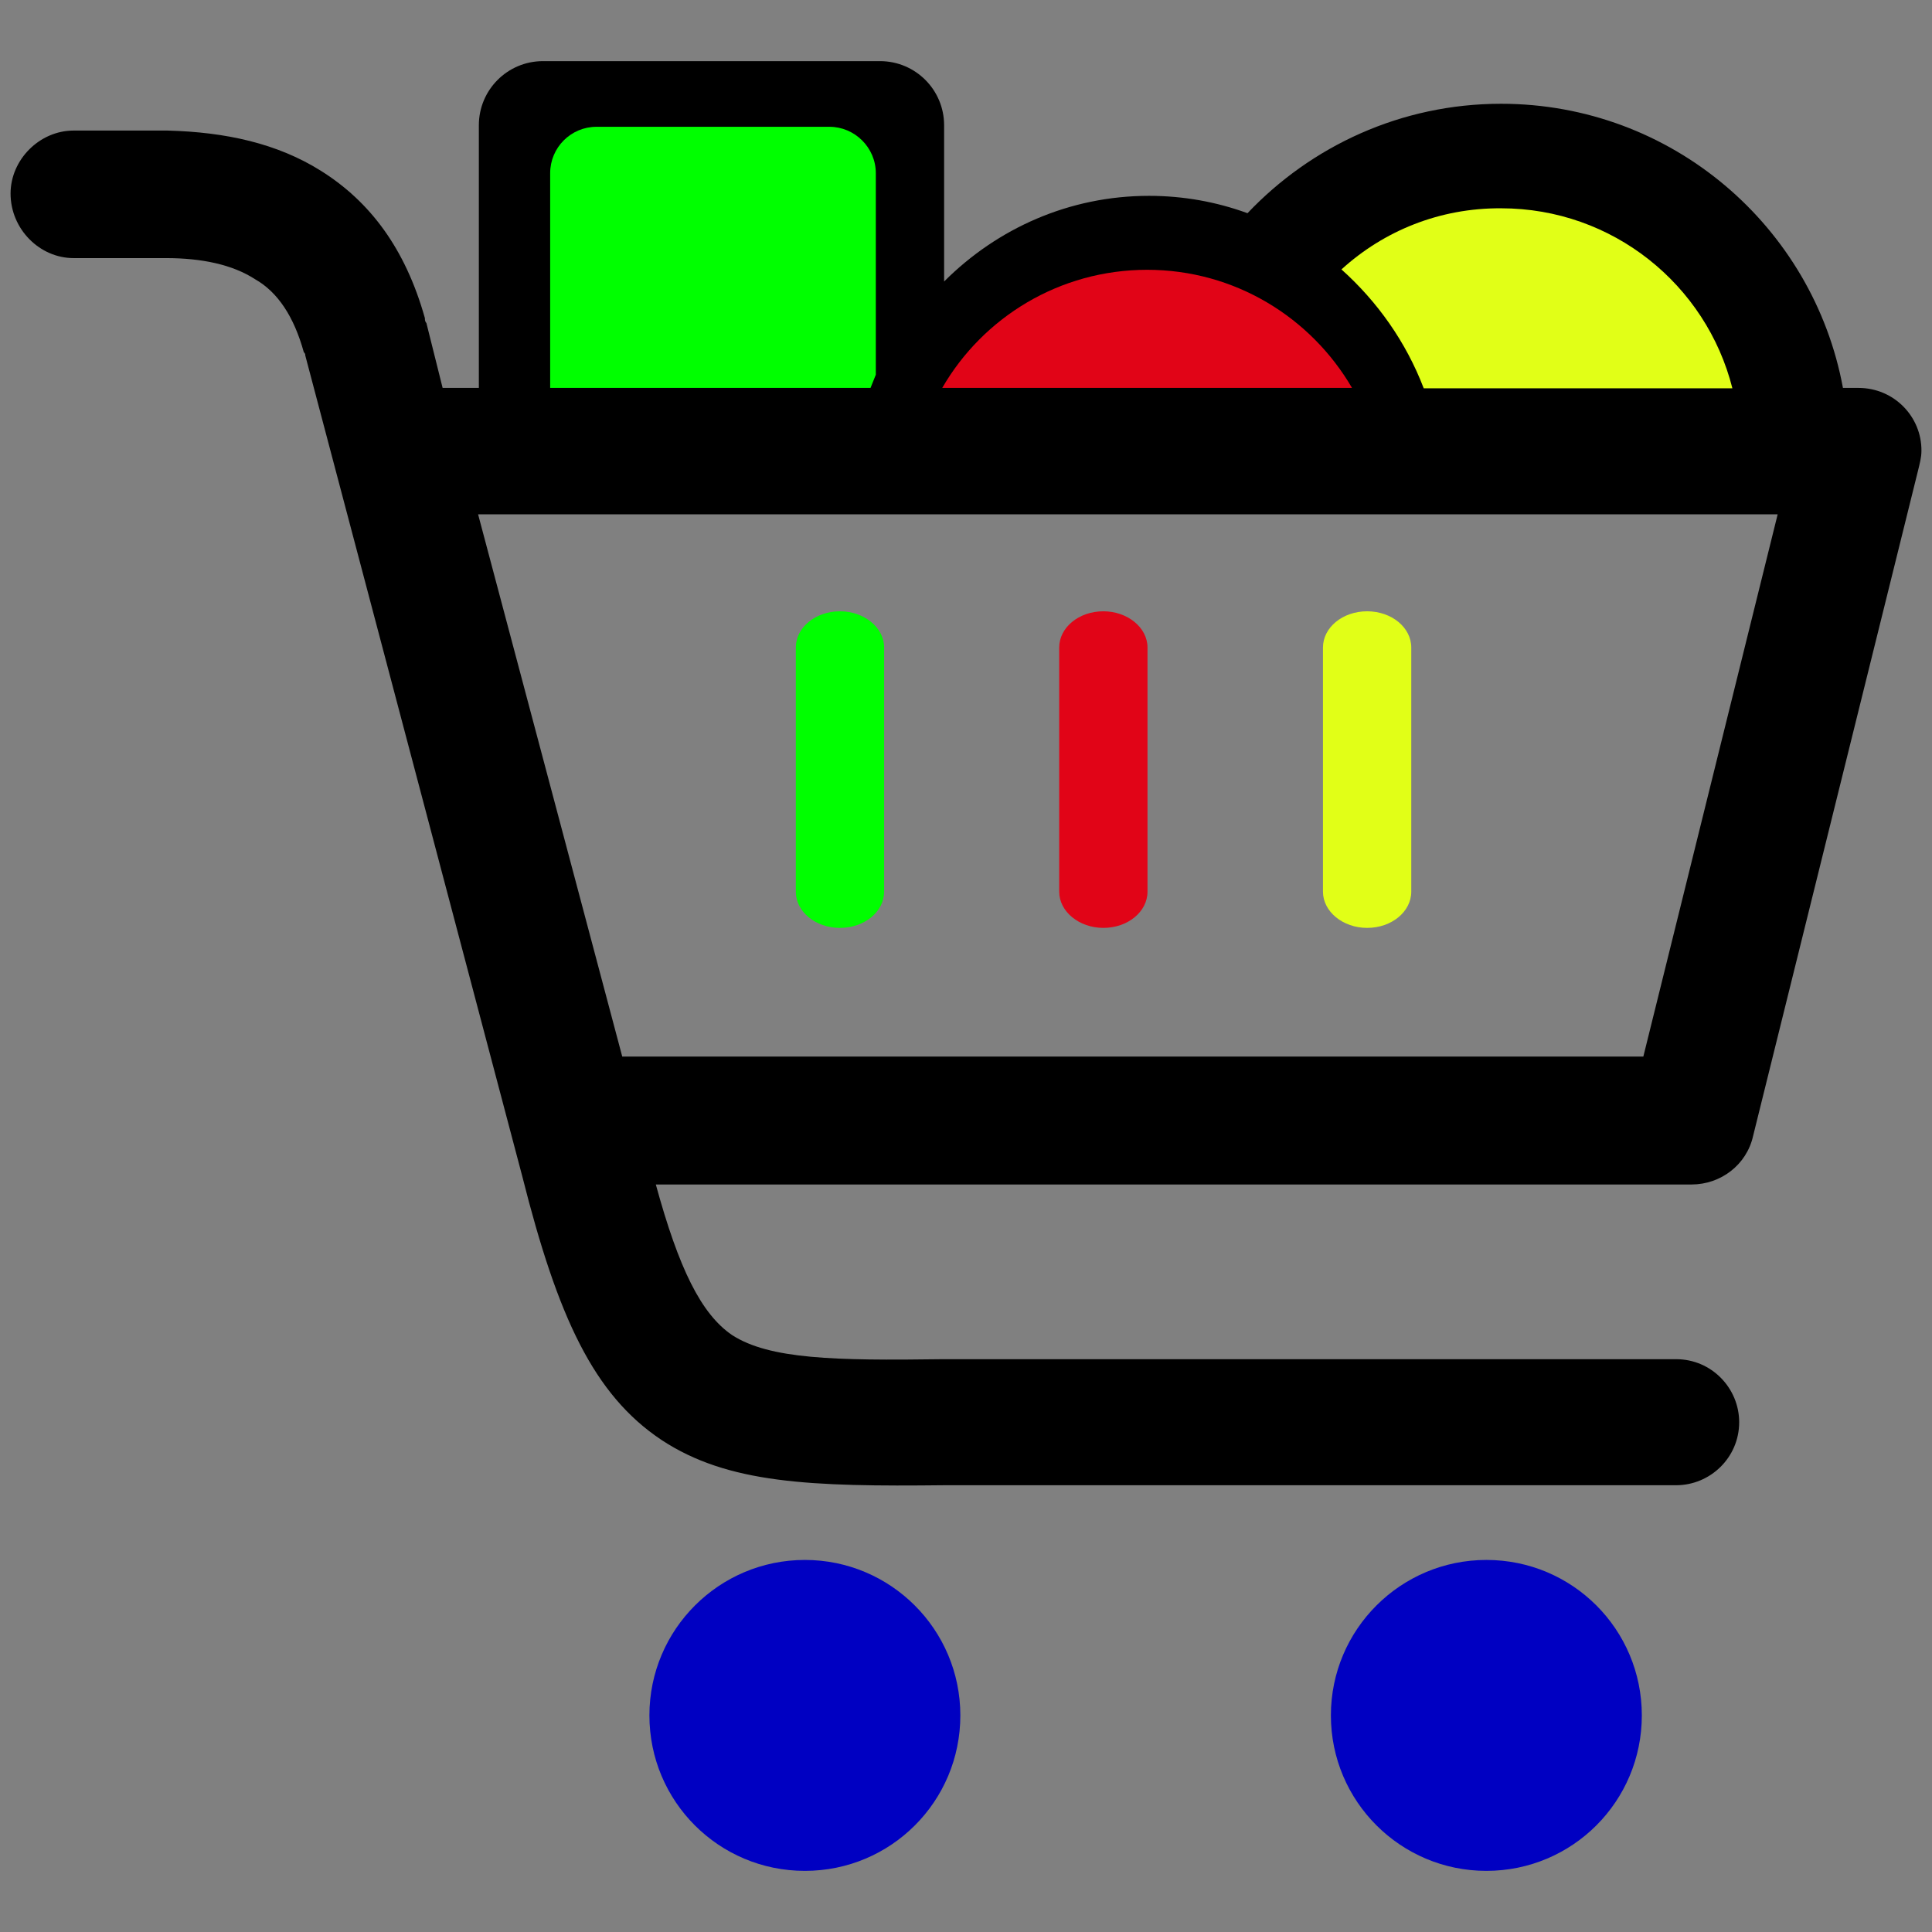
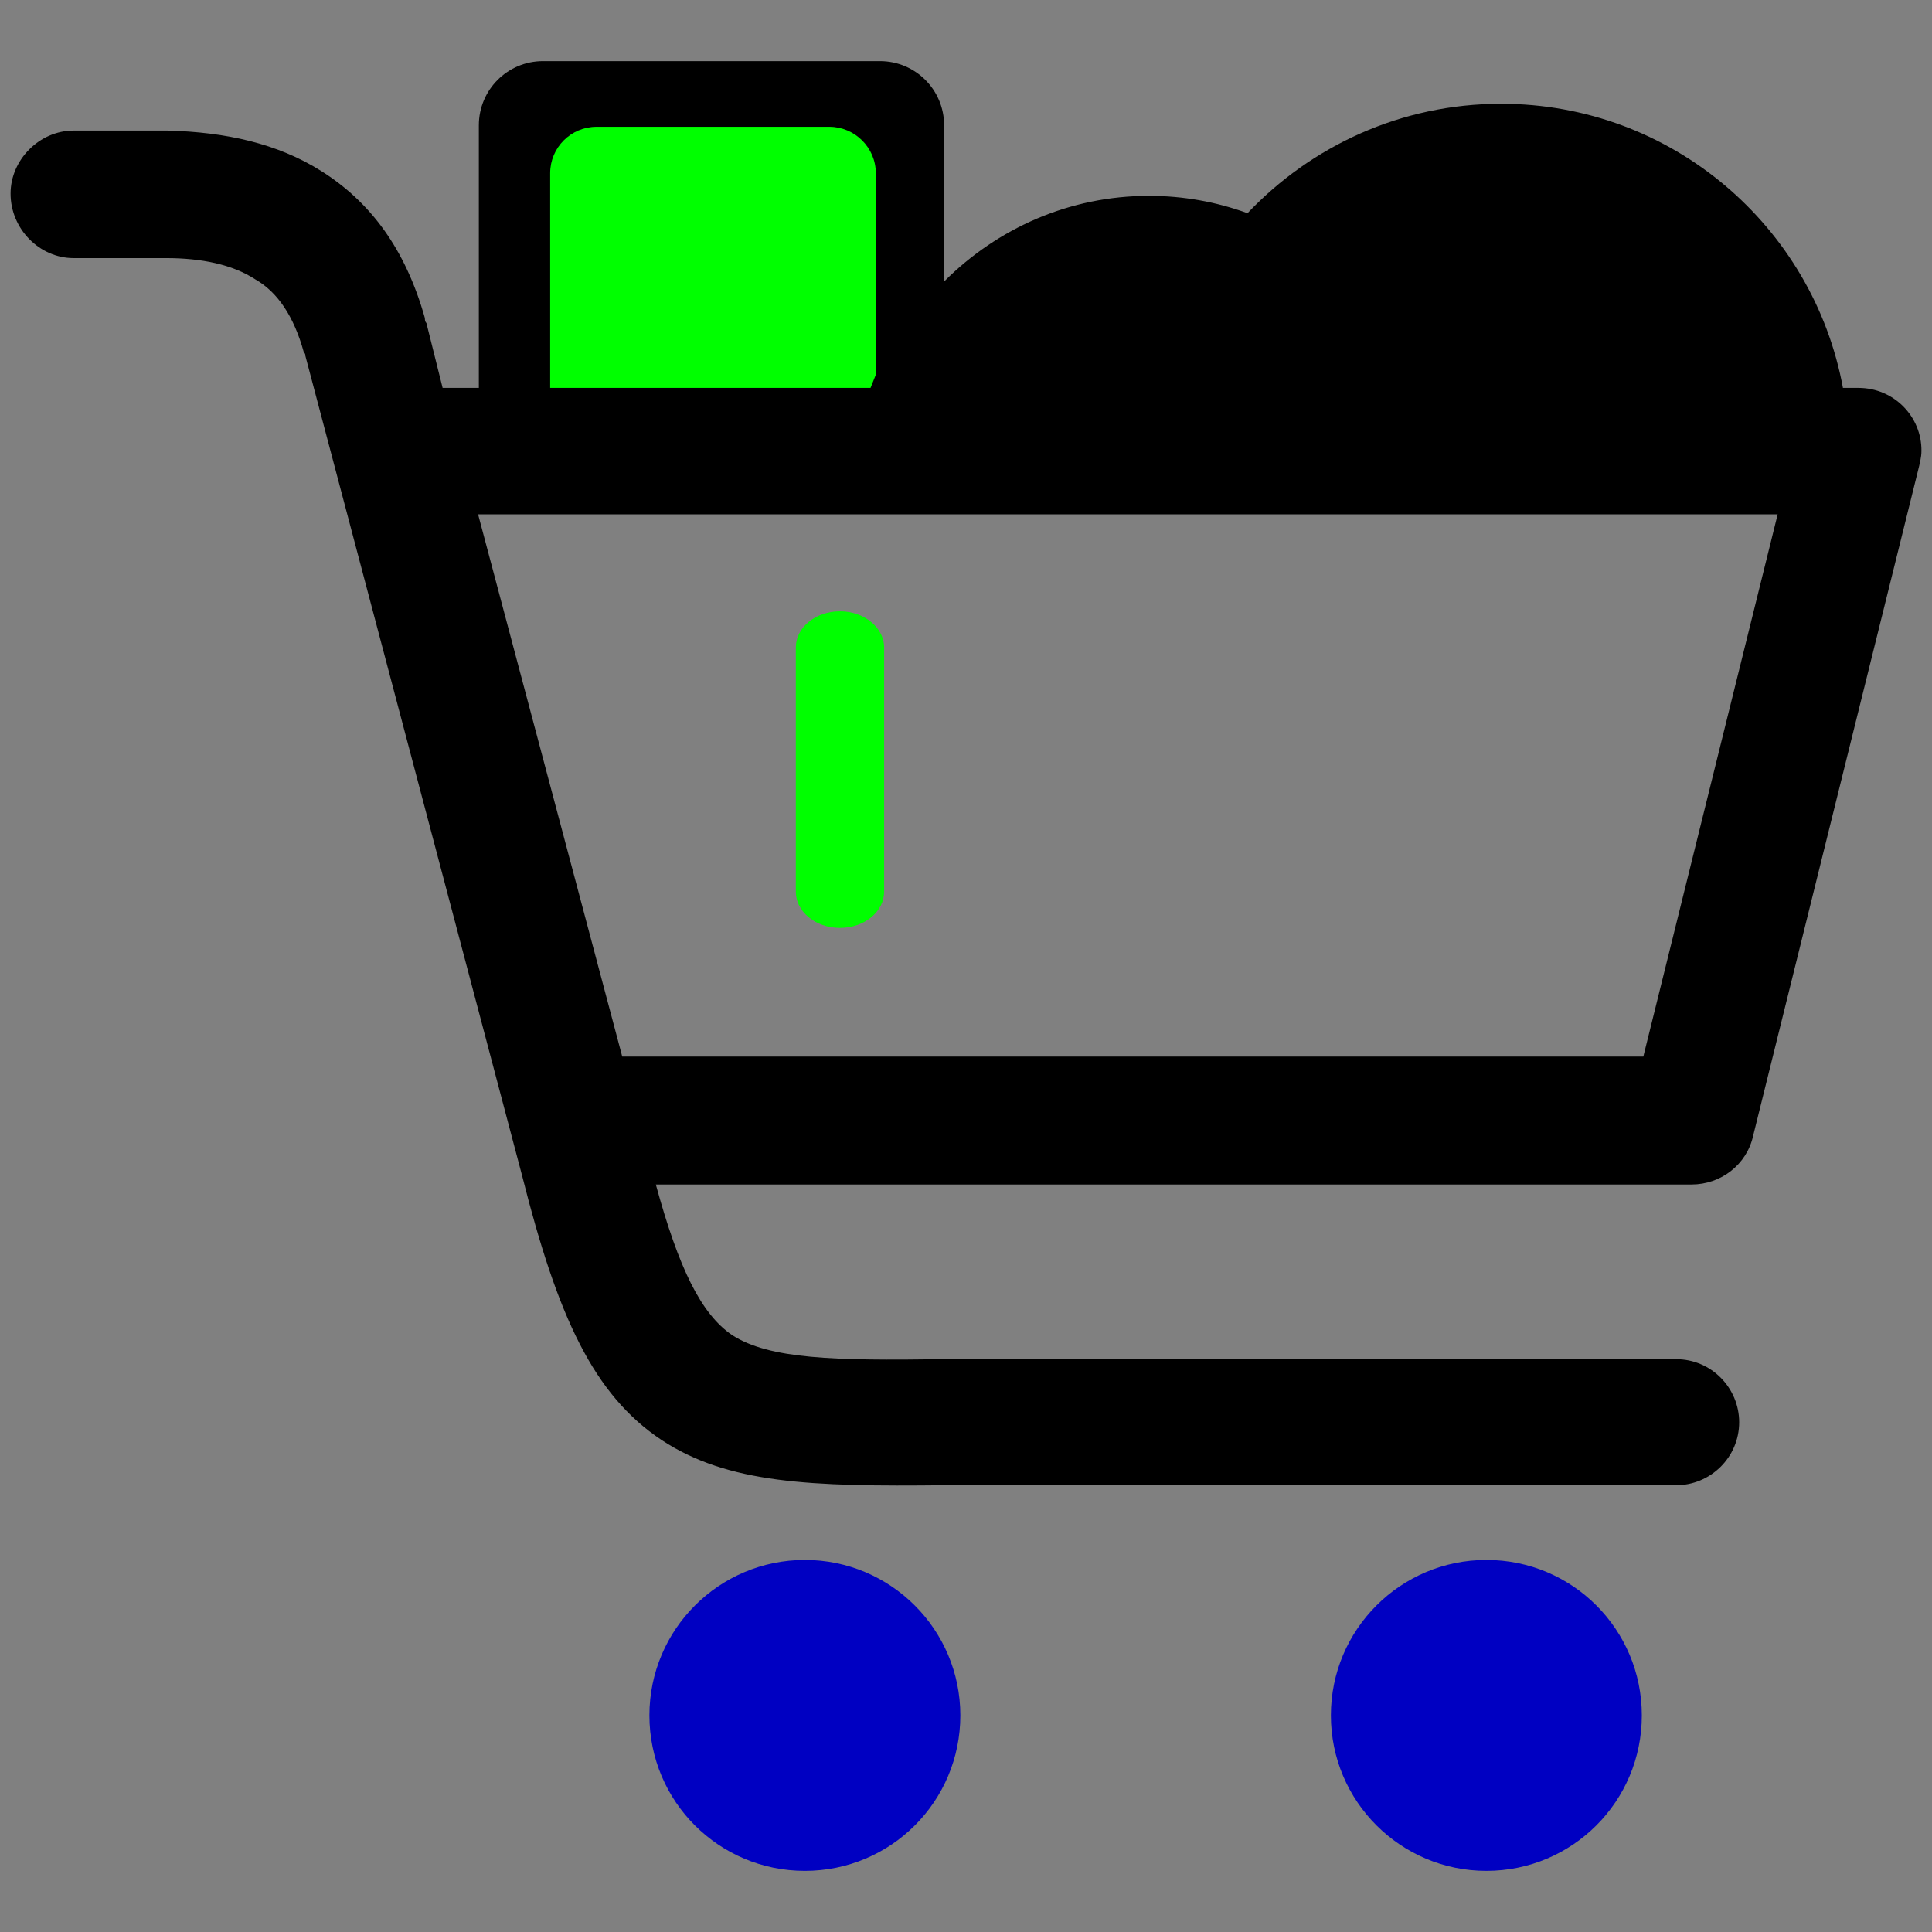
<svg xmlns="http://www.w3.org/2000/svg" version="1.1" id="Layer_1" x="0px" y="0px" viewBox="0 0 512 512" style="enable-background:new 0 0 512 512;" xml:space="preserve">
  <rect x="0" y="0" width="512" height="512" fill="#808080" stroke="none" />
  <style type="text/css">
	.st0{fill:#E1FF17;}
	.st1{fill:#E10417;}
	.st2{fill:#00FF00;}
	.st3{fill:#0000C2;}
</style>
  <path d="M492.5,102.8h-4.1C480.5,60,443,27.5,397.8,27.5c-26.5,0-50.3,11.2-67.2,29c-8.2-3-17-4.6-26.1-4.6  c-21.1,0-40.2,8.6-54.3,22.7V33.2c0-9.4-7.6-17-17-17h-89.3c-9.4,0-17,7.6-17,17v69.6h-9.6L113,85.6c-0.4-0.4-0.4-0.9-0.4-1.3  c-5.2-18.5-14.6-30.9-27.5-39C73.5,38,59.8,35,44.4,34.6c-0.5,0-1.3,0-1.7,0H19.5c-9,0-16.7,7.7-16.7,16.7c0,9.4,7.7,17.1,16.7,17.1  v0h23.2c0.4,0,0.9,0,1.3,0c9.4,0,17.6,1.7,23.6,5.6c6,3.4,10.3,9.9,12.9,19.3c0.4,0.5,0.4,0.5,0.4,0.9l57.5,217.5  c9.4,37.3,18.9,57.9,36.9,69.9c17.6,11.6,39.5,12.4,75.1,12h193.8c9,0,16.7-7.3,16.7-16.7c0-9-7.3-16.7-16.7-16.7H250.2h-0.4  c-28.7,0.4-45.9,0-55.8-6.4c-8.2-5.6-14.1-17.6-20.2-39.9h274.5c7.7,0,14.6-5.2,16.3-12.9l43.7-176.3c0.4-1.7,0.9-3.4,0.9-5.2  C509.3,110.5,502,102.8,492.5,102.8z M435.5,280H164.9l-38.2-143.7h99.5h156.7h88.2L435.5,280z" />
-   <path class="st0" d="M350.6,171.6c0-5.3,5.2-9.6,11.7-9.6s11.7,4.3,11.7,9.6v64.7c0,5.3-5.2,9.6-11.7,9.6c-6.4,0-11.7-4.3-11.7-9.6  V171.6L350.6,171.6z" />
-   <path class="st1" d="M280.7,171.6c0-5.3,5.2-9.6,11.7-9.6c6.4,0,11.7,4.3,11.7,9.6v64.7c0,5.3-5.2,9.6-11.7,9.6  c-6.4,0-11.7-4.3-11.7-9.6V171.6L280.7,171.6z" />
  <path class="st2" d="M210.9,171.6c0-5.3,5.2-9.6,11.7-9.6c6.4,0,11.7,4.3,11.7,9.6v64.7c0,5.3-5.2,9.6-11.7,9.6s-11.7-4.3-11.7-9.6  L210.9,171.6L210.9,171.6z" />
-   <path class="st0" d="M355.5,71.4c9.5,8.5,17.1,19.2,21.8,31.5h81.8c-6.9-27.4-31.7-47.7-61.3-47.7C381.5,55.1,366.7,61.2,355.5,71.4  L355.5,71.4z" />
-   <path class="st2" d="M230.7,102.8c0.5-1.2,0.9-2.3,1.4-3.5V45.9c0-6.8-5.6-12.3-12.3-12.3h-61.7c-6.8,0-12.3,5.5-12.3,12.3v56.9  H230.7L230.7,102.8z" />
+   <path class="st2" d="M230.7,102.8c0.5-1.2,0.9-2.3,1.4-3.5V45.9c0-6.8-5.6-12.3-12.3-12.3h-61.7c-6.8,0-12.3,5.5-12.3,12.3v56.9  H230.7L230.7,102.8" />
  <path class="st3" d="M393.9,413.4c22.8,0,41.2,18.4,41.2,41.2s-18.4,41.2-41.2,41.2c-22.7,0-41.2-18.4-41.2-41.2  S371.2,413.4,393.9,413.4L393.9,413.4L393.9,413.4z" />
  <path class="st3" d="M213.3,413.4c22.7,0,41.2,18.4,41.2,41.2s-18.4,41.2-41.2,41.2s-41.2-18.4-41.2-41.2S190.6,413.4,213.3,413.4  L213.3,413.4L213.3,413.4z" />
-   <path class="st1" d="M358.3,102.8c-10.9-18.7-31.1-31.3-54.3-31.3c-23.2,0-43.5,12.6-54.3,31.3H358.3z" />
</svg>